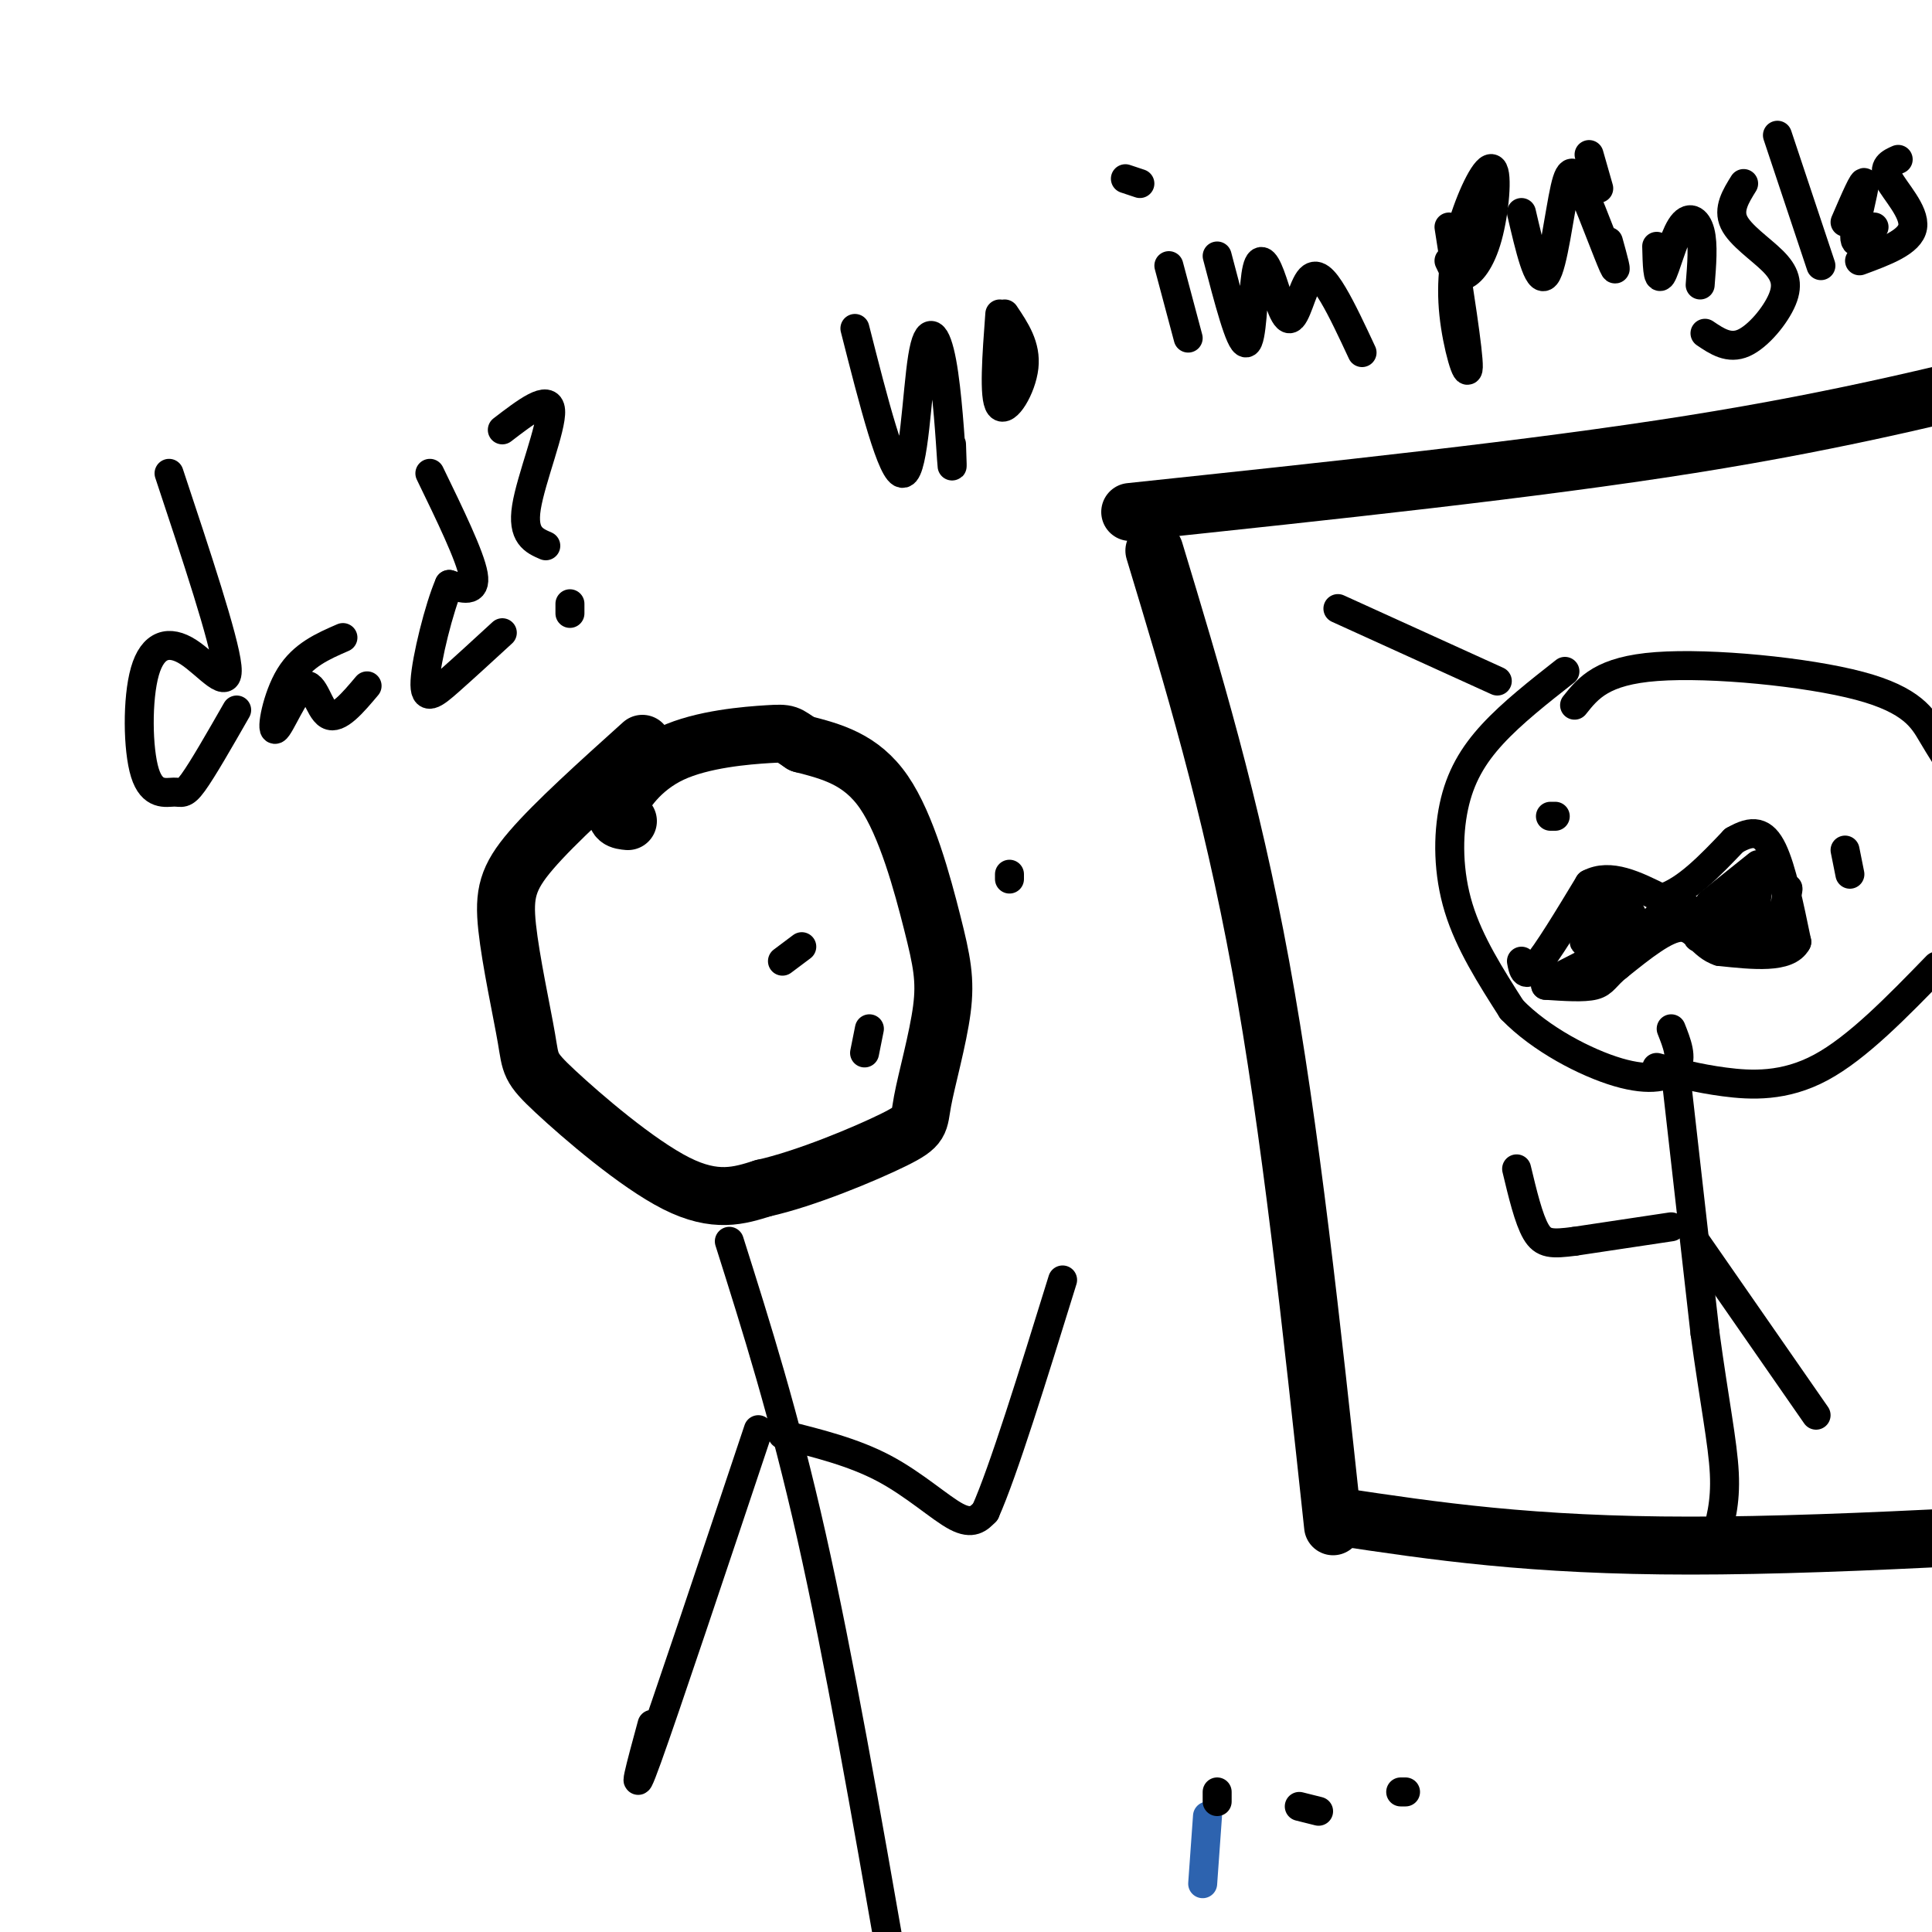
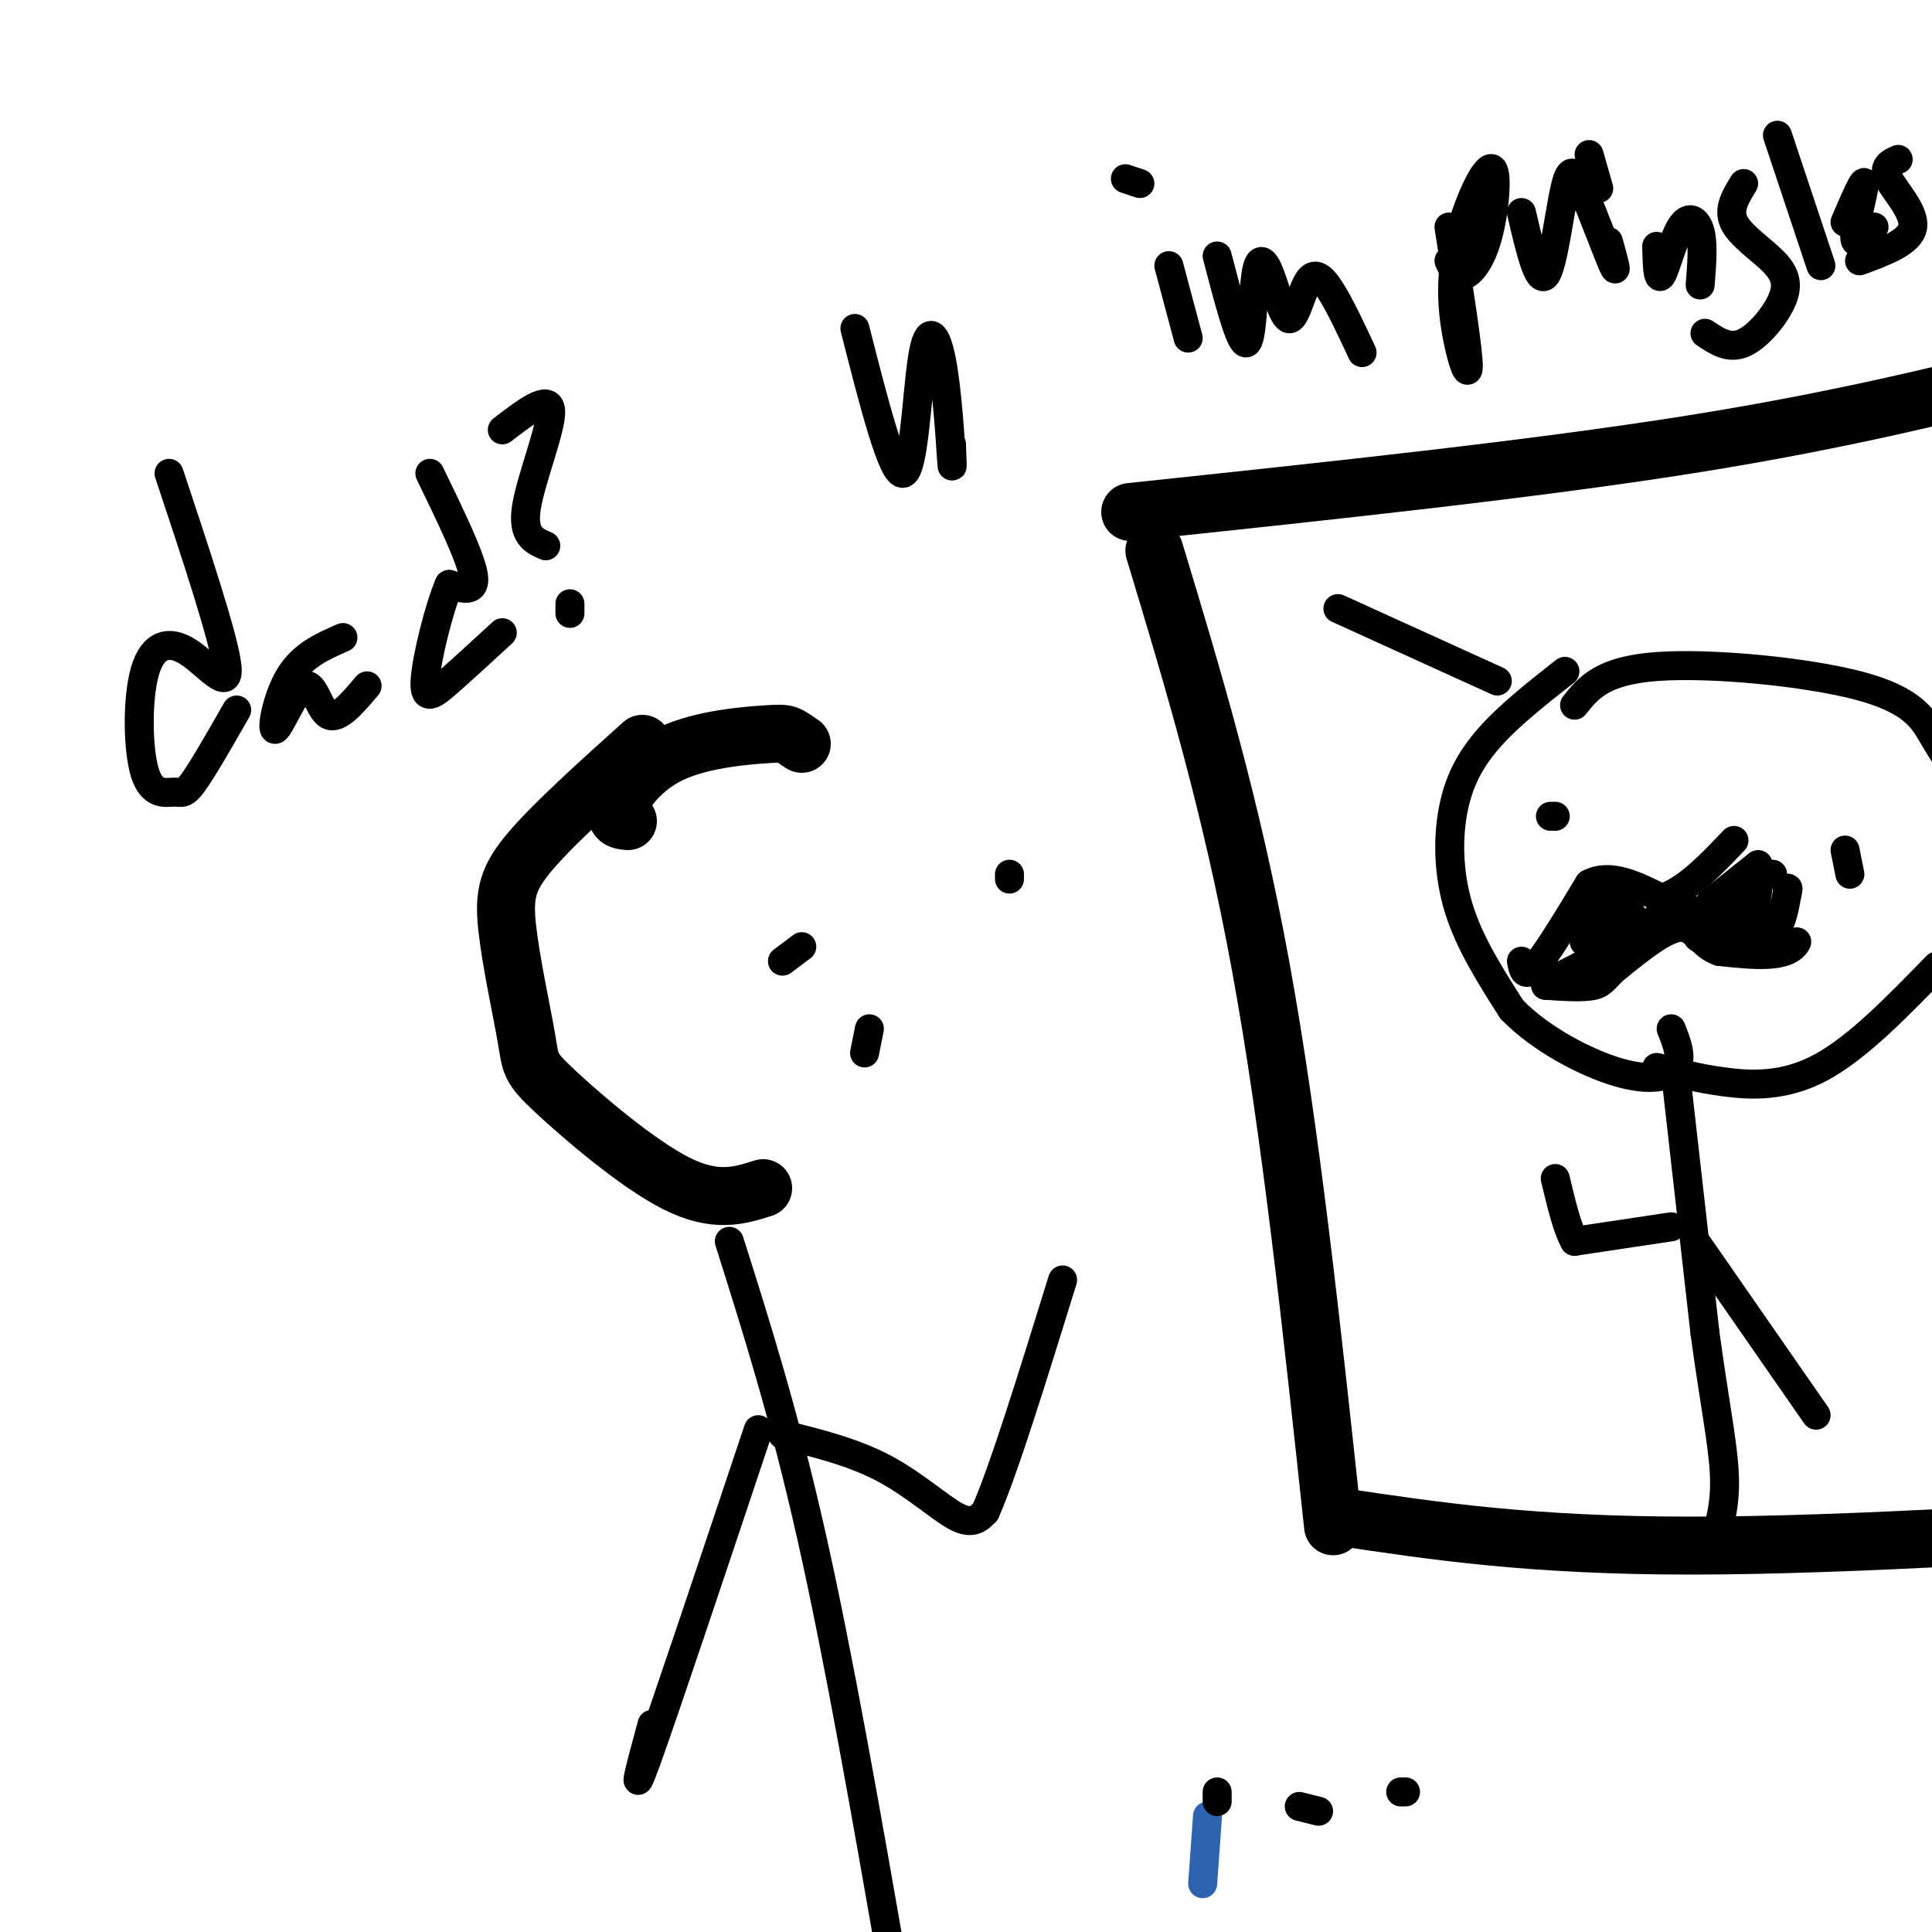
<svg xmlns="http://www.w3.org/2000/svg" viewBox="0 0 400 400" version="1.1">
  <g fill="none" stroke="#000000" stroke-width="12" stroke-linecap="round" stroke-linejoin="round">
    <path d="M234,106c41.750,-4.417 83.500,-8.833 116,-14c32.500,-5.167 55.750,-11.083 79,-17" />
    <path d="M239,114c7.917,26.167 15.833,52.333 22,86c6.167,33.667 10.583,74.833 15,116" />
    <path d="M277,314c20.000,3.000 40.000,6.000 73,6c33.000,0.000 79.000,-3.000 125,-6" />
    <path d="M133,154c-9.036,8.135 -18.073,16.270 -23,22c-4.927,5.730 -5.746,9.055 -5,16c0.746,6.945 3.056,17.511 4,23c0.944,5.489 0.524,5.901 6,11c5.476,5.099 16.850,14.885 25,19c8.150,4.115 13.075,2.557 18,1" />
-     <path d="M158,246c8.602,-1.884 21.107,-7.094 27,-10c5.893,-2.906 5.173,-3.508 6,-8c0.827,-4.492 3.201,-12.874 4,-19c0.799,-6.126 0.023,-9.995 -2,-18c-2.023,-8.005 -5.292,-20.144 -10,-27c-4.708,-6.856 -10.854,-8.428 -17,-10" />
    <path d="M166,154c-3.185,-2.077 -2.648,-2.268 -7,-2c-4.352,0.268 -13.595,0.995 -20,4c-6.405,3.005 -9.973,8.287 -11,11c-1.027,2.713 0.486,2.856 2,3" />
  </g>
  <g fill="none" stroke="#000000" stroke-width="6" stroke-linecap="round" stroke-linejoin="round">
    <path d="M166,196c0.000,0.000 -4.000,3.000 -4,3" />
    <path d="M209,181c0.000,0.000 0.000,1.000 0,1" />
    <path d="M151,257c5.667,17.917 11.333,35.833 17,61c5.667,25.167 11.333,57.583 17,90" />
    <path d="M157,296c-9.667,28.917 -19.333,57.833 -23,68c-3.667,10.167 -1.333,1.583 1,-7" />
    <path d="M162,297c7.333,1.822 14.667,3.644 21,7c6.333,3.356 11.667,8.244 15,10c3.333,1.756 4.667,0.378 6,-1" />
    <path d="M204,313c3.667,-8.167 9.833,-28.083 16,-48" />
    <path d="M324,139c-5.470,4.298 -10.940,8.595 -15,13c-4.060,4.405 -6.708,8.917 -8,15c-1.292,6.083 -1.226,13.738 1,21c2.226,7.262 6.613,14.131 11,21" />
    <path d="M313,209c5.952,6.155 15.333,11.042 22,13c6.667,1.958 10.619,0.988 12,-1c1.381,-1.988 0.190,-4.994 -1,-8" />
    <path d="M315,199c0.333,1.833 0.667,3.667 3,1c2.333,-2.667 6.667,-9.833 11,-17" />
    <path d="M329,183c4.333,-2.333 9.667,0.333 15,3" />
    <path d="M344,186c5.000,-1.500 10.000,-6.750 15,-12" />
-     <path d="M359,174c3.889,-2.267 6.111,-1.933 8,2c1.889,3.933 3.444,11.467 5,19" />
    <path d="M372,195c-1.833,3.500 -8.917,2.750 -16,2" />
    <path d="M356,197c-3.689,-1.156 -4.911,-5.044 -8,-5c-3.089,0.044 -8.044,4.022 -13,8" />
    <path d="M335,200c-2.689,2.133 -2.911,3.467 -5,4c-2.089,0.533 -6.044,0.267 -10,0" />
    <path d="M320,204c1.588,-1.491 10.559,-5.220 14,-8c3.441,-2.780 1.353,-4.612 0,-6c-1.353,-1.388 -1.971,-2.331 -3,0c-1.029,2.331 -2.469,7.935 -2,10c0.469,2.065 2.848,0.590 4,-2c1.152,-2.590 1.076,-6.295 1,-10" />
    <path d="M334,188c-1.510,0.667 -5.786,7.333 -6,7c-0.214,-0.333 3.635,-7.667 6,-9c2.365,-1.333 3.247,3.333 5,5c1.753,1.667 4.376,0.333 7,-1" />
    <path d="M343,190c3.478,-1.284 6.957,-2.568 8,-1c1.043,1.568 -0.349,5.987 1,5c1.349,-0.987 5.440,-7.381 6,-8c0.560,-0.619 -2.411,4.537 -3,7c-0.589,2.463 1.206,2.231 3,2" />
    <path d="M358,195c0.915,-3.121 1.703,-11.924 2,-11c0.297,0.924 0.103,11.576 1,12c0.897,0.424 2.884,-9.381 3,-13c0.116,-3.619 -1.639,-1.053 -2,2c-0.361,3.053 0.672,6.591 2,8c1.328,1.409 2.951,0.688 4,-1c1.049,-1.688 1.525,-4.344 2,-7" />
    <path d="M370,185c0.333,-1.333 0.167,-1.167 0,-1" />
    <path d="M362,184c0.000,0.000 -7.000,4.000 -7,4" />
    <path d="M354,187c0.000,0.000 10.000,-8.000 10,-8" />
    <path d="M362,181c0.000,0.000 5.000,0.000 5,0" />
    <path d="M321,169c0.000,0.000 1.000,0.000 1,0" />
    <path d="M382,176c0.000,0.000 1.000,5.000 1,5" />
    <path d="M343,221c4.222,1.133 8.444,2.267 14,3c5.556,0.733 12.444,1.067 20,-3c7.556,-4.067 15.778,-12.533 24,-21" />
    <path d="M326,146c2.851,-3.583 5.702,-7.167 17,-8c11.298,-0.833 31.042,1.083 42,4c10.958,2.917 13.131,6.833 15,10c1.869,3.167 3.435,5.583 5,8" />
    <path d="M347,223c0.000,0.000 6.000,53.000 6,53" />
    <path d="M353,276c1.911,14.067 3.689,22.733 4,29c0.311,6.267 -0.844,10.133 -2,14" />
    <path d="M346,254c0.000,0.000 -20.000,3.000 -20,3" />
-     <path d="M326,257c-4.711,0.600 -6.489,0.600 -8,-2c-1.511,-2.600 -2.756,-7.800 -4,-13" />
+     <path d="M326,257c-1.511,-2.600 -2.756,-7.800 -4,-13" />
    <path d="M351,257c0.000,0.000 25.000,36.000 25,36" />
    <path d="M35,98c5.716,17.205 11.433,34.409 12,40c0.567,5.591 -4.015,-0.432 -8,-3c-3.985,-2.568 -7.372,-1.683 -9,4c-1.628,5.683 -1.498,16.162 0,21c1.498,4.838 4.365,4.033 6,4c1.635,-0.033 2.039,0.705 4,-2c1.961,-2.705 5.481,-8.852 9,-15" />
    <path d="M71,132c-4.155,1.805 -8.309,3.611 -11,8c-2.691,4.389 -3.917,11.362 -3,11c0.917,-0.362 3.978,-8.059 6,-9c2.022,-0.941 3.006,4.874 5,6c1.994,1.126 4.997,-2.437 8,-6" />
    <path d="M89,98c4.167,8.583 8.333,17.167 9,21c0.667,3.833 -2.167,2.917 -5,2" />
    <path d="M93,121c-2.071,4.714 -4.750,15.500 -5,20c-0.250,4.500 1.929,2.714 5,0c3.071,-2.714 7.036,-6.357 11,-10" />
    <path d="M104,89c4.867,-3.733 9.733,-7.467 10,-4c0.267,3.467 -4.067,14.133 -5,20c-0.933,5.867 1.533,6.933 4,8" />
    <path d="M118,127c0.000,0.000 0.000,-2.000 0,-2" />
    <path d="M310,141c0.000,0.000 -33.000,-15.000 -33,-15" />
    <path d="M177,68c3.879,15.263 7.758,30.526 10,30c2.242,-0.526 2.848,-16.842 4,-24c1.152,-7.158 2.848,-5.158 4,1c1.152,6.158 1.758,16.474 2,20c0.242,3.526 0.121,0.263 0,-3" />
-     <path d="M207,65c-0.644,8.667 -1.289,17.333 0,19c1.289,1.667 4.511,-3.667 5,-8c0.489,-4.333 -1.756,-7.667 -4,-11" />
    <path d="M242,55c0.000,0.000 4.000,15.000 4,15" />
    <path d="M233,37c0.000,0.000 3.000,1.000 3,1" />
    <path d="M252,53c2.374,9.102 4.749,18.205 6,18c1.251,-0.205 1.379,-9.716 2,-14c0.621,-4.284 1.735,-3.341 3,0c1.265,3.341 2.679,9.081 4,9c1.321,-0.081 2.548,-5.983 4,-8c1.452,-2.017 3.129,-0.148 5,3c1.871,3.148 3.935,7.574 6,12" />
    <path d="M300,47c2.043,13.041 4.085,26.082 4,29c-0.085,2.918 -2.298,-4.287 -3,-11c-0.702,-6.713 0.108,-12.934 2,-19c1.892,-6.066 4.868,-11.976 6,-11c1.132,0.976 0.420,8.840 -1,14c-1.420,5.160 -3.549,7.617 -5,8c-1.451,0.383 -2.226,-1.309 -3,-3" />
    <path d="M315,44c1.732,7.435 3.464,14.871 5,13c1.536,-1.871 2.876,-13.048 4,-18c1.124,-4.952 2.033,-3.679 4,1c1.967,4.679 4.990,12.766 6,15c1.010,2.234 0.005,-1.383 -1,-5" />
    <path d="M331,39c0.000,0.000 -2.000,-7.000 -2,-7" />
    <path d="M343,51c0.089,3.631 0.179,7.262 1,6c0.821,-1.262 2.375,-7.417 4,-10c1.625,-2.583 3.321,-1.595 4,1c0.679,2.595 0.339,6.798 0,11" />
    <path d="M361,38c-1.640,2.643 -3.279,5.285 -2,8c1.279,2.715 5.477,5.501 8,8c2.523,2.499 3.372,4.711 2,8c-1.372,3.289 -4.963,7.654 -8,9c-3.037,1.346 -5.518,-0.327 -8,-2" />
    <path d="M368,28c0.000,0.000 9.000,27.000 9,27" />
    <path d="M382,46c2.000,-4.644 4.000,-9.289 4,-8c0.000,1.289 -2.000,8.511 -2,11c-0.000,2.489 2.000,0.244 4,-2" />
    <path d="M393,33c-1.644,0.733 -3.289,1.467 -2,4c1.289,2.533 5.511,6.867 5,10c-0.511,3.133 -5.756,5.067 -11,7" />
    <path d="M180,213c0.000,0.000 -1.000,5.000 -1,5" />
  </g>
  <g fill="none" stroke="#2d63af" stroke-width="6" stroke-linecap="round" stroke-linejoin="round">
    <path d="M250,376c0.000,0.000 -1.000,14.000 -1,14" />
  </g>
  <g fill="none" stroke="#000000" stroke-width="6" stroke-linecap="round" stroke-linejoin="round">
    <path d="M252,371c0.000,0.000 0.000,2.000 0,2" />
    <path d="M269,374c0.000,0.000 4.000,1.000 4,1" />
    <path d="M291,371c0.000,0.000 -1.000,0.000 -1,0" />
  </g>
</svg>